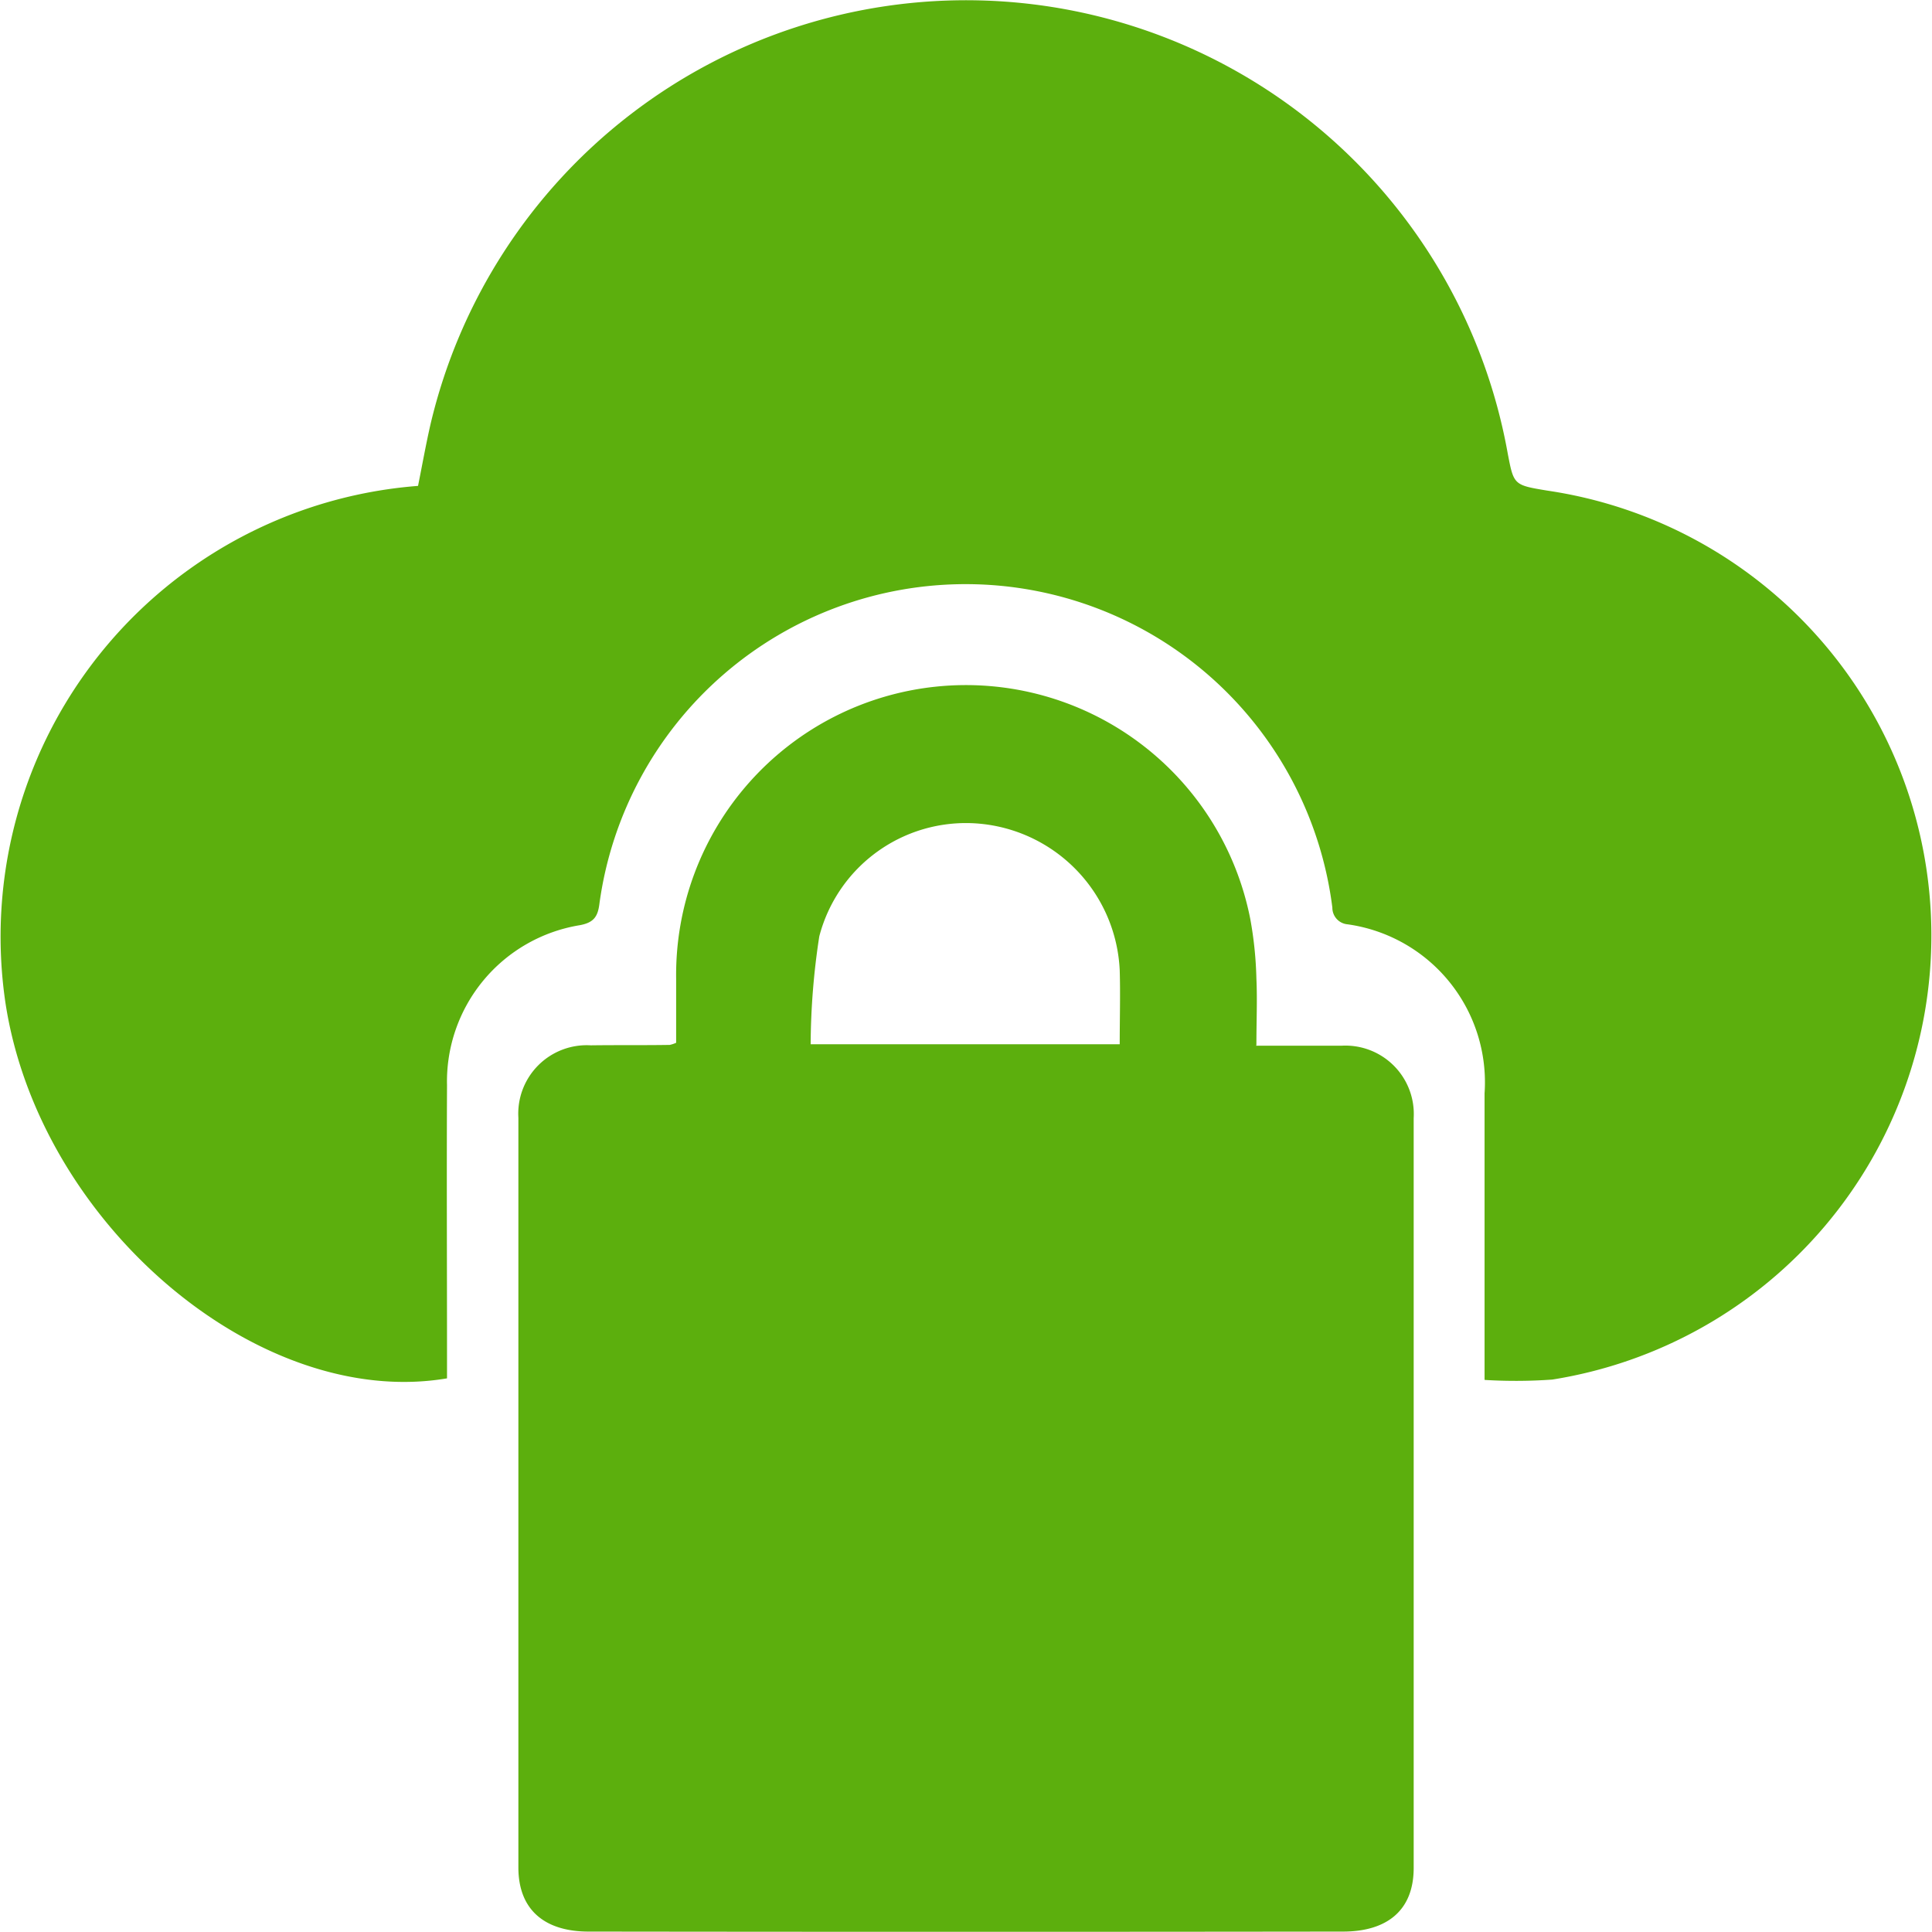
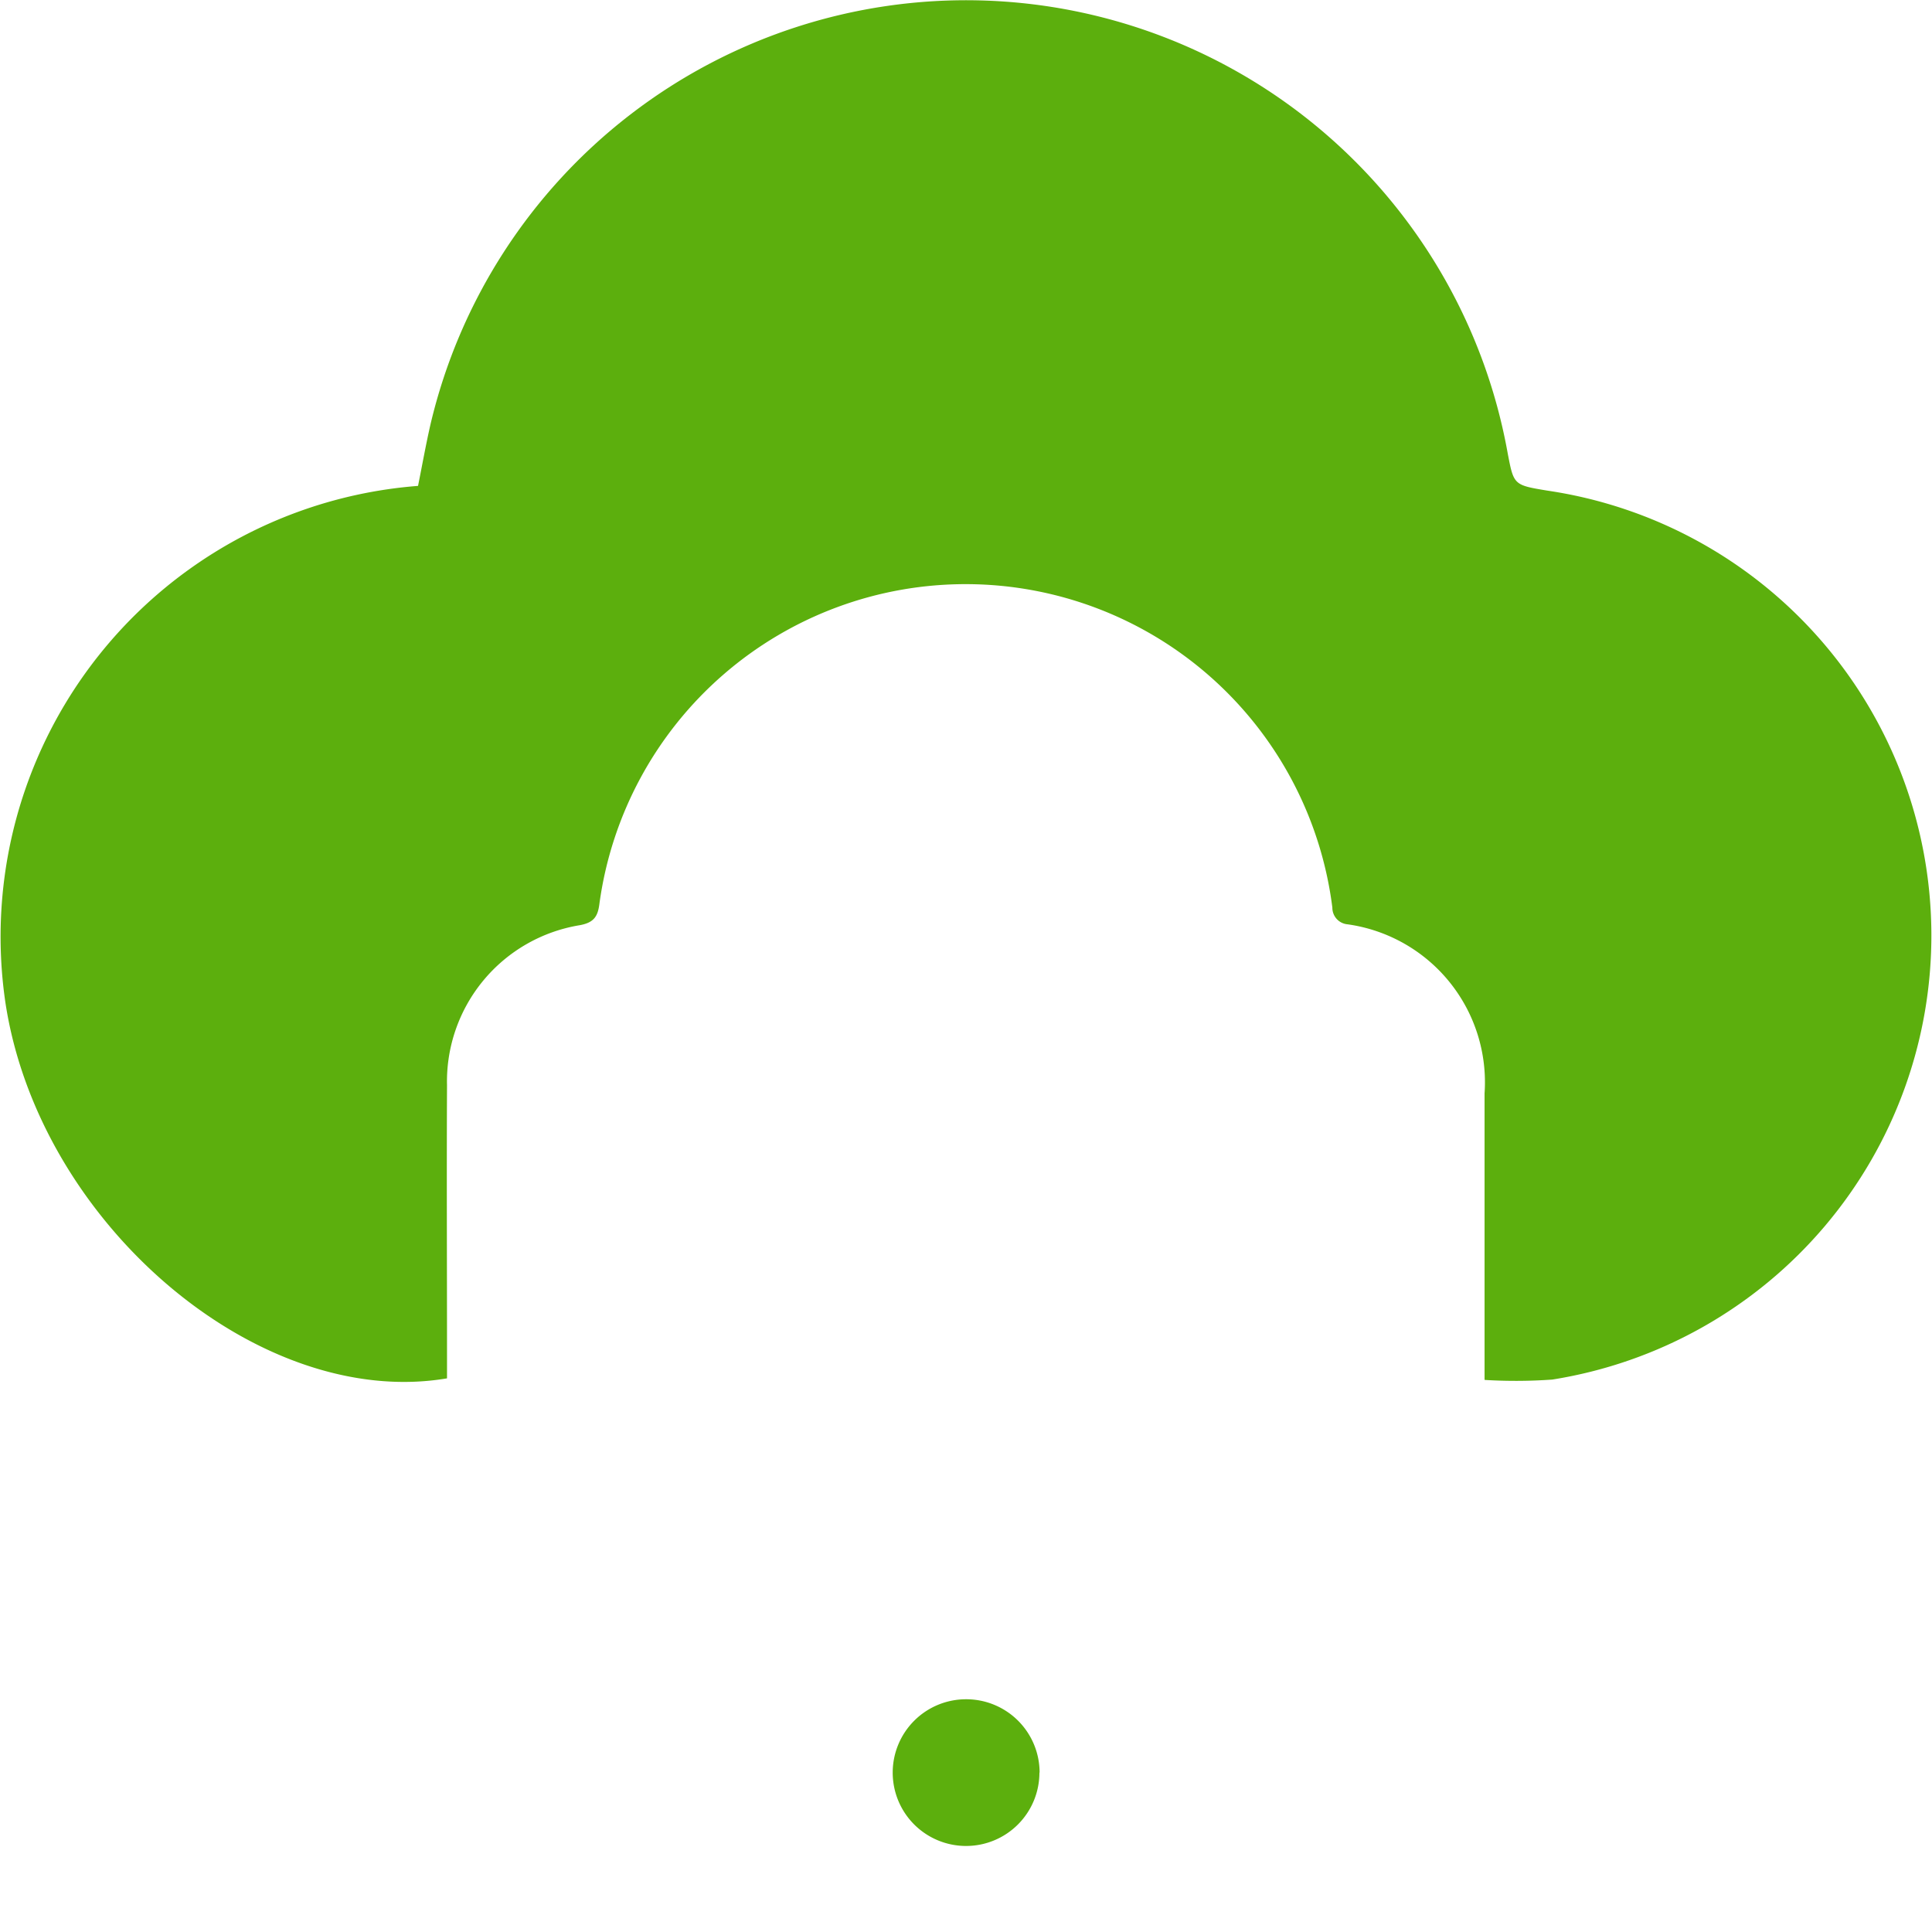
<svg xmlns="http://www.w3.org/2000/svg" width="32" height="32" viewBox="0 0 32 32">
  <g id="Group_73223" data-name="Group 73223" transform="translate(-685 -1296.714)">
    <path id="Path_155" data-name="Path 155" d="M324.589,276.564v-.377q0-2.181,0-4.363a2.642,2.642,0,0,0-2.266-2.8.276.276,0,0,1-.255-.277,6.122,6.122,0,0,0-12.139-.07c-.026.218-.093.318-.325.361a2.623,2.623,0,0,0-2.2,2.653c-.007,1.5,0,3,0,4.5v.353c-3.124.529-6.762-2.57-7.315-6.228a7.489,7.489,0,0,1,6.835-8.554c.067-.332.128-.677.206-1.018a9.114,9.114,0,0,1,17.843.482c.1.522.1.522.655.614a7.448,7.448,0,0,1,.083,14.724,8.484,8.484,0,0,1-1.119.006" transform="translate(385 1043)" fill="#5caf0d" />
-     <path id="Path_156" data-name="Path 156" d="M322.949,273.881c.5,0,.962,0,1.419,0a1.133,1.133,0,0,1,1.192,1.2c0,2.86,0,9.559,0,12.419,0,.714-.454,1.053-1.167,1.054q-6.251.008-12.5,0c-.709,0-1.161-.345-1.162-1.06,0-2.86,0-9.559,0-12.419a1.134,1.134,0,0,1,1.2-1.2c.435-.006.871,0,1.306-.007a.526.526,0,0,0,.107-.035c0-.346,0-.706,0-1.067a4.8,4.8,0,0,1,9.511-.976,6.274,6.274,0,0,1,.1.981c.016.35,0,.7,0,1.1m-2.264-.014c0-.431.012-.829,0-1.227a2.556,2.556,0,0,0-2.252-2.419,2.51,2.51,0,0,0-2.724,1.859,12.021,12.021,0,0,0-.143,1.787Z" transform="translate(382.855 1040.153)" fill="#5caf0d" />
    <path id="Path_157" data-name="Path 157" d="M320.912,290.113A1.215,1.215,0,1,1,319.7,288.9a1.215,1.215,0,0,1,1.215,1.215" transform="translate(381.304 1035.959)" fill="#5caf0d" />
  </g>
</svg>